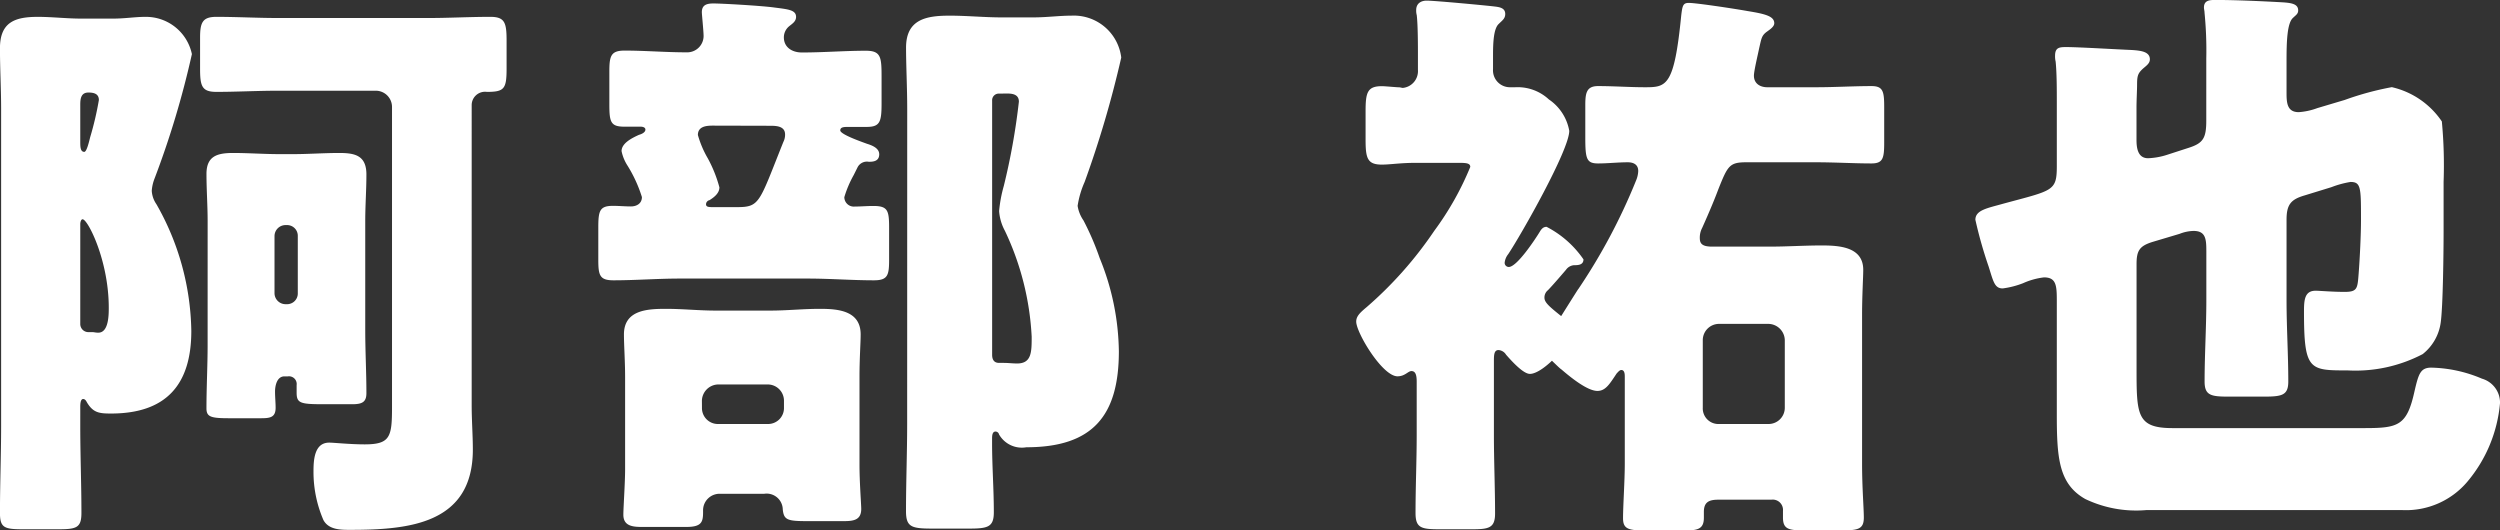
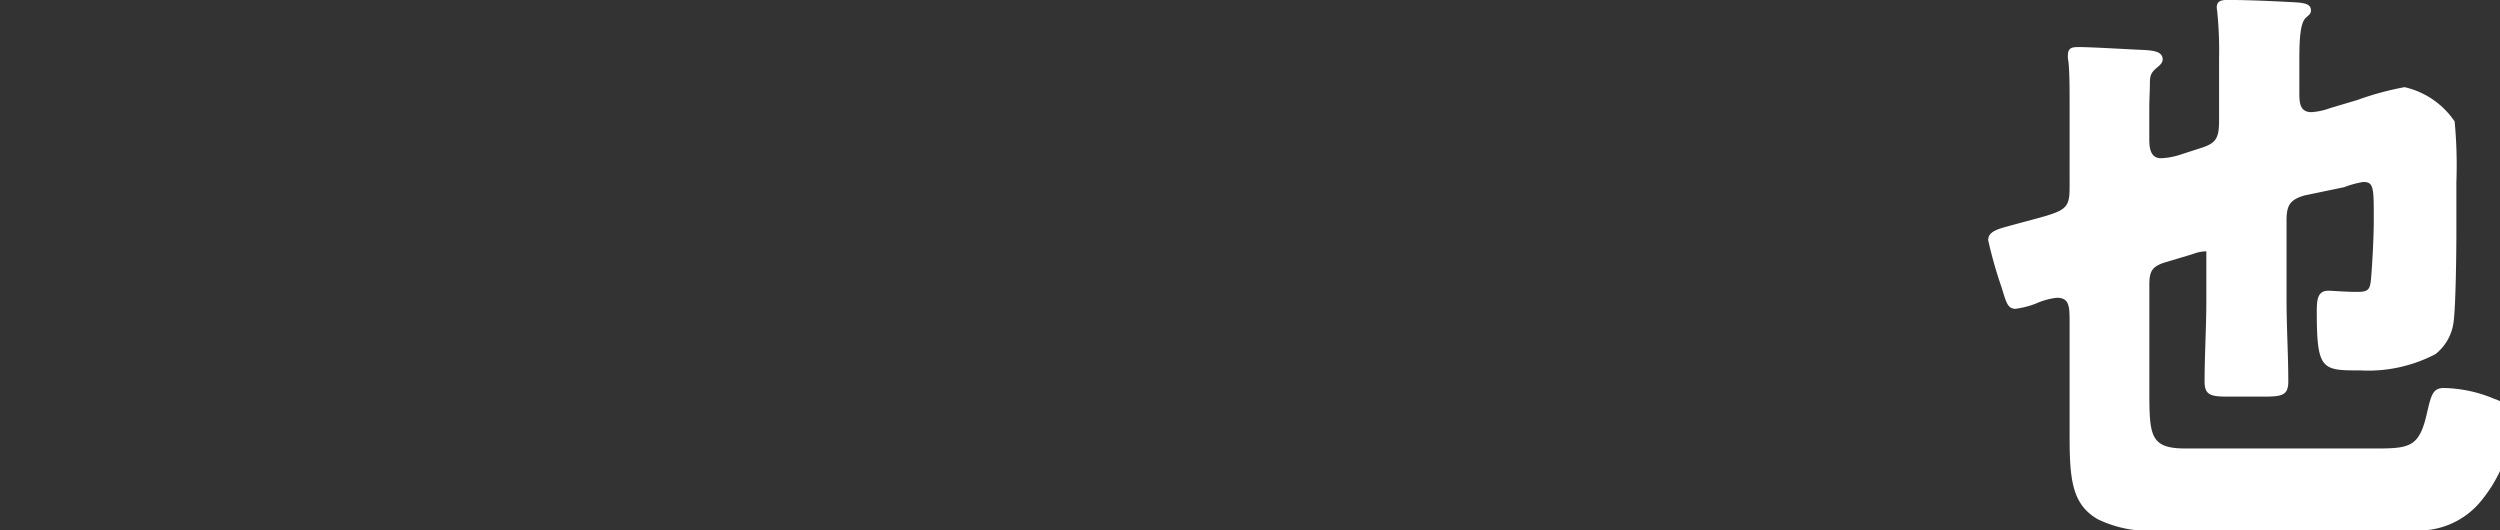
<svg xmlns="http://www.w3.org/2000/svg" width="133.273" height="28.277">
  <rect width="100%" height="100%" fill="#333333" stroke="none" />
  <g data-name="グループ 18" fill="#fff">
-     <path data-name="パス 134" d="M4.279 22.727c0 1.551.062 3.07.062 4.62 0 .806-.28.868-1.272.868h-1.8c-1.023 0-1.271-.062-1.271-.868 0-1.55.062-3.069.062-4.62V5.798c0-1.085-.062-2.139-.062-3.224 0-1.4.806-1.675 2.015-1.675.775 0 1.55.093 2.326.093h1.674c.651 0 1.178-.093 1.736-.093a2.5 2.5 0 012.481 1.985 47.808 47.808 0 01-2.016 6.7 2.229 2.229 0 00-.124.589 1.407 1.407 0 00.248.713 14 14 0 011.861 6.759c0 2.853-1.334 4.4-4.279 4.4-.62 0-.961-.031-1.3-.62-.031-.062-.093-.155-.186-.155-.155 0-.155.31-.155.434zm.527-15.409a16.649 16.649 0 00.465-1.985c0-.341-.279-.4-.558-.4-.4 0-.434.341-.434.651v1.954c0 .279 0 .558.217.558.124-.003.25-.53.31-.778zm-.527 9.952a.431.431 0 00.465.434h.155c.124 0 .186.031.341.031.558 0 .558-.961.558-1.333 0-2.511-1.116-4.713-1.395-4.713-.093 0-.124.186-.124.248zm20.866 4.341c0 .806.062 1.582.062 2.357 0 3.968-3.41 4.278-6.542 4.278-.5 0-1.147 0-1.426-.527a6.472 6.472 0 01-.527-2.573c0-.589.031-1.55.837-1.55.248 0 1.116.093 1.891.093 1.365 0 1.458-.4 1.458-1.985v-16a.866.866 0 00-.868-.868h-5.209c-1.086 0-2.2.062-3.287.062-.775 0-.868-.31-.868-1.24V2.014c0-.806.124-1.116.868-1.116 1.085 0 2.2.062 3.287.062h8.03c1.085 0 2.17-.062 3.287-.062.775 0 .868.31.868 1.272v1.488c0 1.085-.124 1.24-1.054 1.24a.712.712 0 00-.807.713zm-14.076-9.829c0-.837-.062-1.674-.062-2.511 0-.961.589-1.116 1.426-1.116.806 0 1.643.062 2.481.062h.713c.806 0 1.643-.062 2.449-.062.837 0 1.457.124 1.457 1.147 0 .837-.062 1.643-.062 2.48v5.829c0 1.117.062 2.233.062 3.349 0 .465-.217.589-.744.589h-1.581c-1.209 0-1.395-.062-1.395-.62v-.4a.411.411 0 00-.465-.465h-.186c-.4 0-.5.5-.5.806s.031.589.031.868c0 .527-.311.558-.807.558h-1.64c-.992 0-1.24-.062-1.24-.527 0-1.116.062-2.263.062-3.379zm3.565 3.845a.59.59 0 00.59.589h.062a.57.57 0 00.589-.589v-3.039a.57.57 0 00-.589-.589h-.062a.589.589 0 00-.59.589z" />
-     <path data-name="パス 135" d="M45.51 9.333a5.716 5.716 0 00-.5 1.178.506.506 0 00.558.5c.31 0 .651-.031.992-.031.776 0 .838.248.838 1.178v1.669c0 .837-.062 1.116-.807 1.116-1.178 0-2.356-.093-3.534-.093h-6.822c-1.178 0-2.356.093-3.534.093-.744 0-.806-.279-.806-1.116v-1.675c0-.9.062-1.178.775-1.178.341 0 .651.031.961.031s.589-.155.589-.5a7.263 7.263 0 00-.806-1.736 2.27 2.27 0 01-.279-.713c0-.434.589-.713.93-.869.124-.031.341-.124.341-.279 0-.124-.155-.155-.248-.155h-.868c-.744 0-.806-.248-.806-1.209v-1.7c0-.837.062-1.147.806-1.147 1.116 0 2.2.093 3.318.093a.874.874 0 00.9-.869c0-.248-.093-1.147-.093-1.271 0-.4.279-.465.62-.465.465 0 2.6.124 3.255.217.714.093 1.148.124 1.148.5 0 .248-.217.372-.372.5a.767.767 0 00-.279.589c0 .528.434.807.961.807 1.147 0 2.294-.093 3.41-.093.807 0 .838.341.838 1.395v1.426c0 .992-.094 1.24-.807 1.24h-.961c-.217 0-.434 0-.434.186 0 .217 1.178.621 1.426.714.31.093.651.248.651.558 0 .4-.372.4-.558.4a.563.563 0 00-.589.279zm-7.1 16.991a.881.881 0 00-.93.868v.124c0 .527-.093.775-.9.775h-2.326c-.5 0-1.023-.031-1.023-.651 0-.372.093-1.705.093-2.418v-4.93c0-.868-.062-1.674-.062-2.264 0-1.3 1.24-1.364 2.232-1.364.9 0 1.768.093 2.667.093h2.914c.869 0 1.737-.093 2.636-.093.961 0 2.17.093 2.17 1.364 0 .466-.062 1.272-.062 2.264v4.651c0 .992.093 2.139.093 2.387 0 .589-.4.651-.93.651h-1.953c-1.054 0-1.24-.062-1.3-.62a.86.86 0 00-.993-.837zm-.4-19.627c-.341 0-.806.031-.806.5a5.309 5.309 0 00.527 1.241 7.031 7.031 0 01.62 1.55c0 .31-.279.527-.527.682a.232.232 0 00-.186.217c0 .155.155.155.4.155h1.24c1.24 0 1.178-.217 2.481-3.472a.859.859 0 00.093-.4c0-.434-.435-.465-.776-.465zm-.589 15.038a.848.848 0 00.868.868h2.635a.848.848 0 00.869-.868v-.372a.867.867 0 00-.869-.868h-2.638a.887.887 0 00-.868.868zM48.363 5.827c0-1.178-.062-2.325-.062-3.286 0-1.52 1.085-1.706 2.325-1.706.93 0 1.861.093 2.791.093h1.643c.744 0 1.4-.093 2.046-.093a2.545 2.545 0 012.667 2.233 55.568 55.568 0 01-1.953 6.635 4.936 4.936 0 00-.373 1.271 1.859 1.859 0 00.311.775 14.624 14.624 0 01.868 2.016 13.51 13.51 0 011.02 4.962c0 3.441-1.4 5.116-4.93 5.116a1.4 1.4 0 01-1.457-.683.2.2 0 00-.186-.155c-.186 0-.186.249-.186.4v.217c0 1.24.093 2.449.093 3.689 0 .806-.341.868-1.365.868h-1.86c-1.147 0-1.457-.062-1.457-.93 0-1.55.062-3.1.062-4.682zm4.868-.837a.352.352 0 00-.341.372v13.55c0 .248.093.434.372.434h.248c.248 0 .465.031.713.031.775 0 .775-.62.775-1.426a14.874 14.874 0 00-1.426-5.644 2.585 2.585 0 01-.31-1.054 7.158 7.158 0 01.248-1.333 35.289 35.289 0 00.806-4.5c0-.372-.31-.434-.62-.434z" />
-     <path data-name="パス 136" d="M79.639 23.193c0 1.395.062 2.79.062 4.185 0 .775-.341.837-1.24.837h-1.7c-.992 0-1.3-.062-1.3-.868 0-1.395.062-2.759.062-4.154V20.34c0-.341-.062-.558-.279-.558-.186 0-.342.279-.745.279-.806 0-2.2-2.326-2.2-2.915 0-.279.186-.465.558-.775a20.668 20.668 0 003.6-4.062 15.8 15.8 0 001.922-3.41c0-.186-.186-.217-.558-.217h-2.387c-.776 0-1.334.093-1.768.093-.775 0-.868-.341-.868-1.333V5.927c0-.992.093-1.333.868-1.333.186 0 .775.062.961.062a1.343 1.343 0 00.155.031.9.9 0 00.807-.961v-.713c0-.589 0-1.644-.062-2.2a.956.956 0 01-.031-.279c0-.341.248-.5.558-.5.434 0 3.069.248 3.6.31.248.031.589.062.589.4 0 .248-.155.341-.341.527-.279.248-.31.993-.31 1.706v.713a.9.9 0 00.9.961h.279a2.445 2.445 0 011.8.651 2.549 2.549 0 011.085 1.674c0 1.024-2.573 5.55-3.255 6.574a.885.885 0 00-.187.434.22.22 0 00.218.248c.434 0 1.395-1.457 1.643-1.861.093-.155.186-.279.372-.279a5.38 5.38 0 011.967 1.735c0 .31-.31.31-.5.31a.581.581 0 00-.434.248c-.186.217-.744.868-.961 1.085a.5.5 0 00-.186.4c0 .248.248.465.868.961.279.217.589.434.589.744 0 .714-1.519 2.357-2.232 2.357-.372 0-1.023-.744-1.271-1.023a.516.516 0 00-.4-.248c-.248 0-.248.279-.248.62zm4.5-7.783a31.172 31.172 0 003.07-5.767 1.461 1.461 0 00.124-.527c0-.341-.248-.465-.558-.465-.527 0-1.054.062-1.582.062-.62 0-.682-.248-.682-1.395V5.612c0-.651.062-1.023.682-1.023.838 0 1.675.062 2.512.062 1.147 0 1.55-.062 1.922-3.845.062-.5.093-.651.4-.651.4 0 2.45.31 3.132.434.961.155 1.426.279 1.426.651 0 .186-.248.341-.372.434-.31.217-.31.373-.434.9-.062.31-.279 1.209-.279 1.457 0 .434.341.62.713.62h2.605c.992 0 2.015-.062 2.945-.062.62 0 .682.279.682 1.116v1.892c0 .837-.062 1.116-.682 1.116-.93 0-1.953-.062-2.945-.062h-3.722c-.9 0-.992.186-1.488 1.426-.186.5-.465 1.178-.869 2.077a1.1 1.1 0 00-.124.528c0 .279.093.465.652.465h3.1c.9 0 1.83-.062 2.729-.062.93 0 2.232.062 2.232 1.3 0 .4-.062 1.364-.062 2.387v7.938c0 1.3.093 2.387.093 2.883 0 .62-.31.682-1.209.682h-1.953c-.838 0-1.148-.062-1.148-.682v-.366a.548.548 0 00-.62-.589h-2.821c-.5 0-.776.124-.776.651v.31c0 .62-.341.682-1.085.682h-1.953c-.961 0-1.271-.062-1.271-.651 0-.651.093-2.015.093-2.914v-4.62c0-.124 0-.372-.186-.372-.093 0-.186.124-.248.186-.372.558-.589.93-1.024.93-.558 0-1.488-.775-1.922-1.147-.1-.058-.448-.421-.748-.69a.614.614 0 01-.116-.787c.541-.869 1.624-2.598 1.763-2.806zm10.139 7.193a.866.866 0 00.868-.868v-3.6a.887.887 0 00-.868-.869h-2.635a.868.868 0 00-.869.869v3.6a.831.831 0 00.869.868z" />
-     <path data-name="パス 137" d="M122.855 10.418c-.744.217-.961.5-.961 1.3v4.279c0 1.457.093 2.915.093 4.341 0 .744-.341.806-1.333.806h-1.829c-.961 0-1.3-.062-1.3-.806 0-1.426.093-2.884.093-4.341v-2.6c0-.651-.031-1.086-.682-1.086a2.131 2.131 0 00-.744.155l-1.457.435c-.682.217-.837.465-.837 1.178v5.519c0 2.511 0 3.224 1.922 3.224h10.226c1.8 0 2.263-.124 2.667-1.953.217-.93.31-1.271.9-1.271a7.262 7.262 0 012.7.589 1.33 1.33 0 01.961 1.3 7.517 7.517 0 01-1.736 4.186 4.278 4.278 0 01-3.473 1.519h-13.643a6.289 6.289 0 01-3.256-.589c-1.426-.806-1.519-2.2-1.519-4.558v-6.018c0-.806-.031-1.24-.682-1.24a3.763 3.763 0 00-1.116.31 4.665 4.665 0 01-1.086.279c-.434 0-.5-.372-.744-1.147a23.042 23.042 0 01-.713-2.512c0-.527.651-.62 1.519-.868 2.636-.713 2.822-.651 2.822-2.015V5.516c0-.775 0-1.612-.062-2.232a1.163 1.163 0 01-.031-.31c0-.434.217-.465.589-.465.651 0 2.7.124 3.473.155.527.031.992.093.992.5 0 .248-.248.372-.434.558-.217.217-.248.372-.248.806 0 .279-.031.806-.031 1.24v1.675c0 .434.062.992.62.992a3.73 3.73 0 001.023-.186l1.147-.372c.775-.248.93-.527.93-1.458V3.127a20.508 20.508 0 00-.093-2.45c0-.093-.031-.186-.031-.279 0-.4.341-.4.621-.4 1.023 0 2.418.062 3.534.124.527.031.868.093.868.434 0 .186-.124.248-.279.4-.31.279-.341 1.272-.341 2.264v1.736c0 .527.031 1.023.651 1.023a3.551 3.551 0 00.993-.217l1.457-.434a15.824 15.824 0 012.511-.682 4.4 4.4 0 012.667 1.829 24.754 24.754 0 01.093 3.225v2.666c0 .993-.031 4-.155 4.837a2.581 2.581 0 01-.961 1.675 7.725 7.725 0 01-4 .868c-2.047 0-2.326 0-2.326-3.132 0-.62.031-1.116.621-1.116.217 0 .868.062 1.55.062s.682-.186.744-.992.124-2.047.124-2.853c0-1.705 0-2.015-.558-2.015a5.1 5.1 0 00-1.023.279z" />
+     <path data-name="パス 137" d="M122.855 10.418c-.744.217-.961.5-.961 1.3v4.279c0 1.457.093 2.915.093 4.341 0 .744-.341.806-1.333.806h-1.829c-.961 0-1.3-.062-1.3-.806 0-1.426.093-2.884.093-4.341v-2.6a2.131 2.131 0 00-.744.155l-1.457.435c-.682.217-.837.465-.837 1.178v5.519c0 2.511 0 3.224 1.922 3.224h10.226c1.8 0 2.263-.124 2.667-1.953.217-.93.31-1.271.9-1.271a7.262 7.262 0 012.7.589 1.33 1.33 0 01.961 1.3 7.517 7.517 0 01-1.736 4.186 4.278 4.278 0 01-3.473 1.519h-13.643a6.289 6.289 0 01-3.256-.589c-1.426-.806-1.519-2.2-1.519-4.558v-6.018c0-.806-.031-1.24-.682-1.24a3.763 3.763 0 00-1.116.31 4.665 4.665 0 01-1.086.279c-.434 0-.5-.372-.744-1.147a23.042 23.042 0 01-.713-2.512c0-.527.651-.62 1.519-.868 2.636-.713 2.822-.651 2.822-2.015V5.516c0-.775 0-1.612-.062-2.232a1.163 1.163 0 01-.031-.31c0-.434.217-.465.589-.465.651 0 2.7.124 3.473.155.527.031.992.093.992.5 0 .248-.248.372-.434.558-.217.217-.248.372-.248.806 0 .279-.031.806-.031 1.24v1.675c0 .434.062.992.62.992a3.73 3.73 0 001.023-.186l1.147-.372c.775-.248.93-.527.93-1.458V3.127a20.508 20.508 0 00-.093-2.45c0-.093-.031-.186-.031-.279 0-.4.341-.4.621-.4 1.023 0 2.418.062 3.534.124.527.031.868.093.868.434 0 .186-.124.248-.279.4-.31.279-.341 1.272-.341 2.264v1.736c0 .527.031 1.023.651 1.023a3.551 3.551 0 00.993-.217l1.457-.434a15.824 15.824 0 012.511-.682 4.4 4.4 0 012.667 1.829 24.754 24.754 0 01.093 3.225v2.666c0 .993-.031 4-.155 4.837a2.581 2.581 0 01-.961 1.675 7.725 7.725 0 01-4 .868c-2.047 0-2.326 0-2.326-3.132 0-.62.031-1.116.621-1.116.217 0 .868.062 1.55.062s.682-.186.744-.992.124-2.047.124-2.853c0-1.705 0-2.015-.558-2.015a5.1 5.1 0 00-1.023.279z" />
  </g>
</svg>